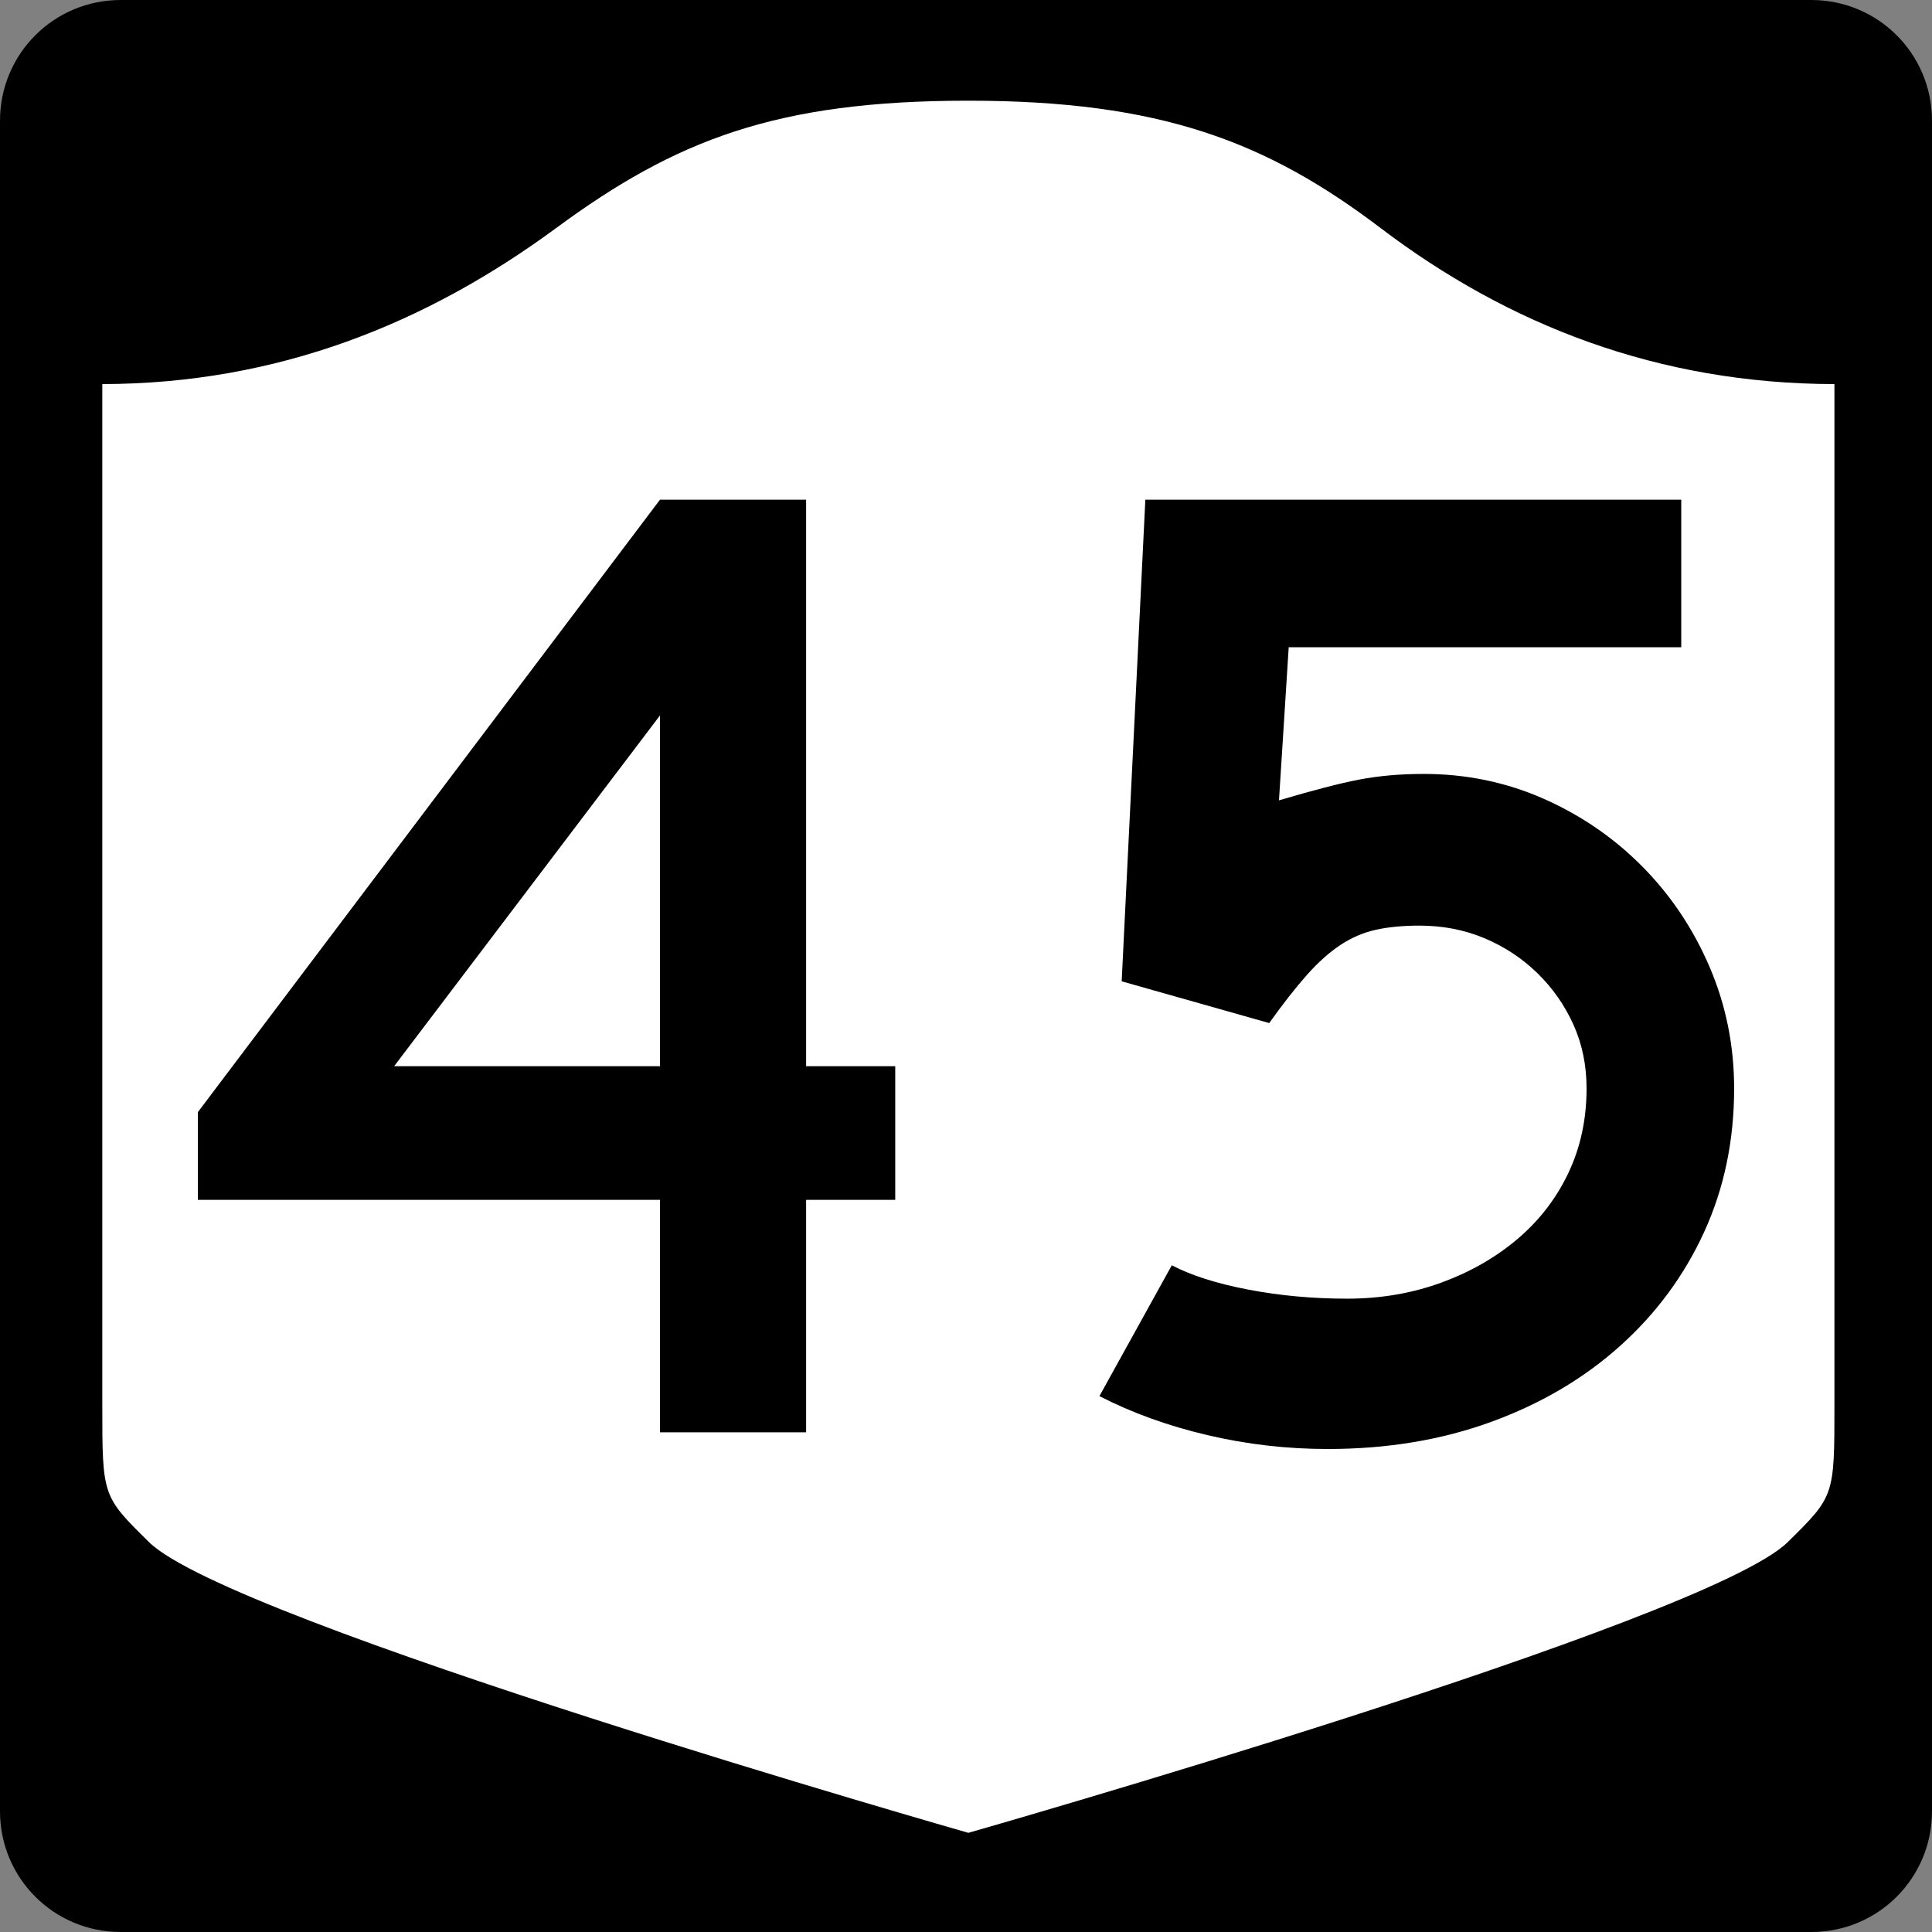
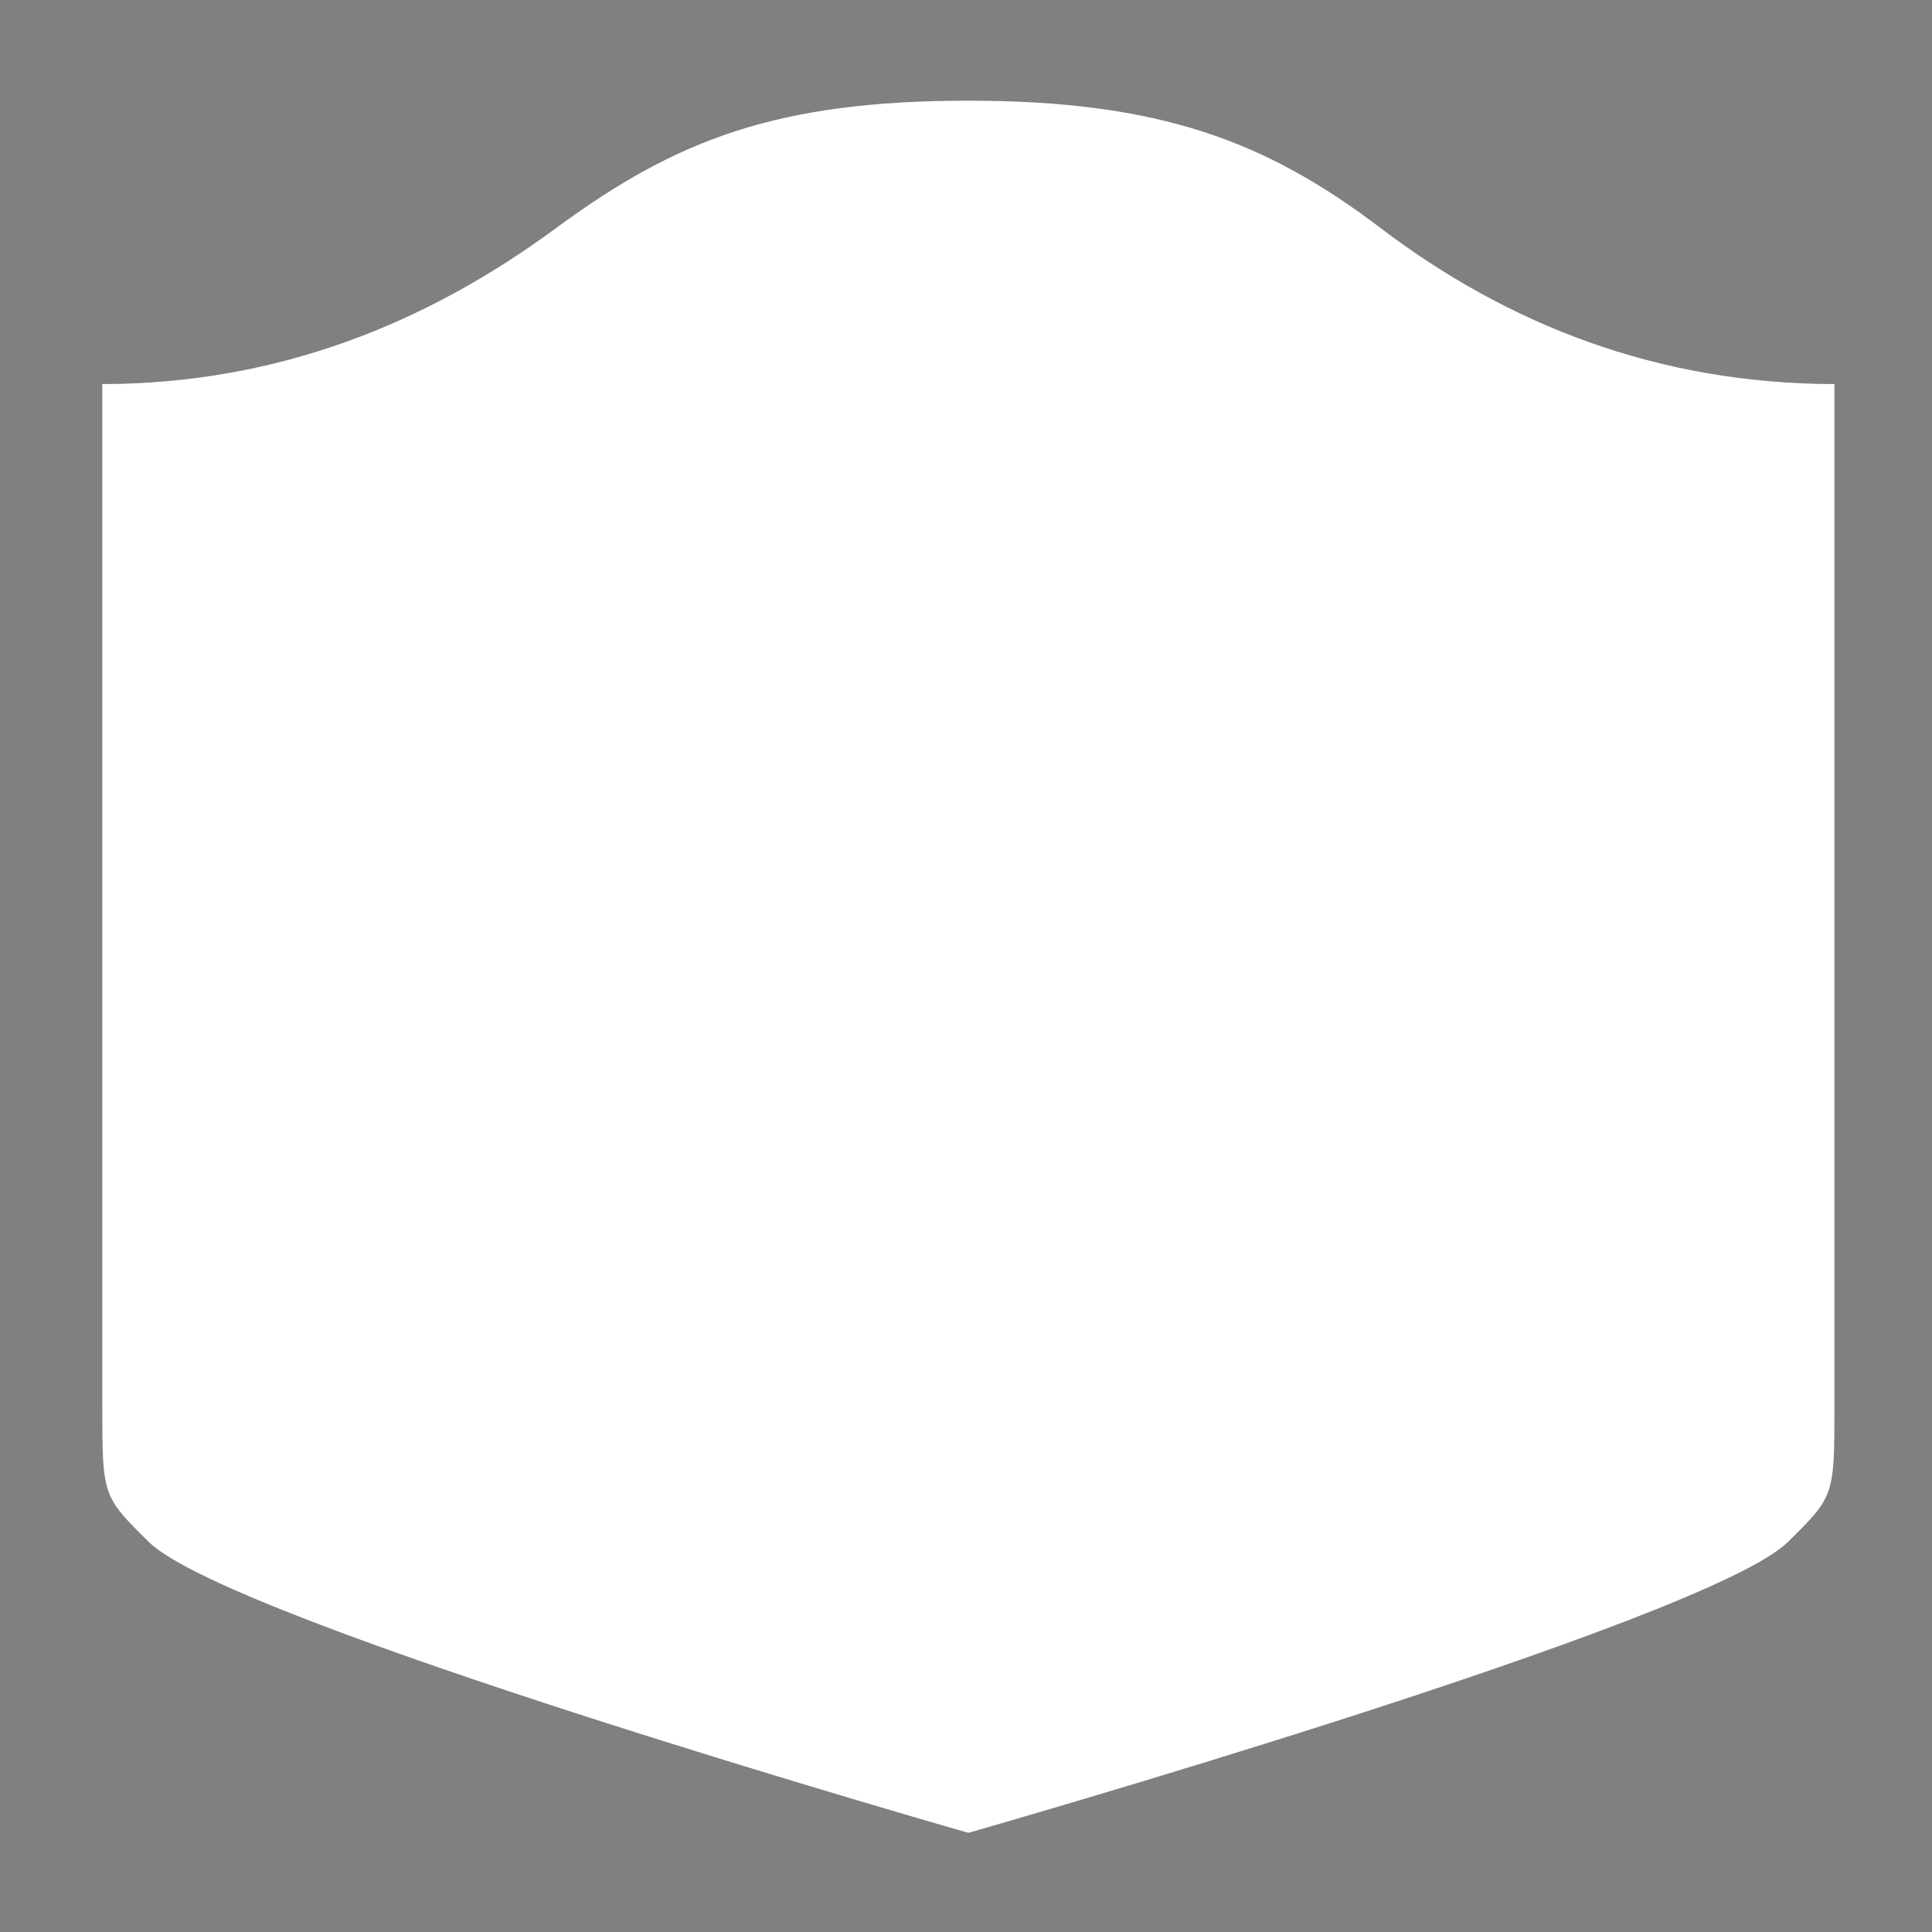
<svg xmlns="http://www.w3.org/2000/svg" version="1.0" width="600" height="600" id="svg3882">
  <rect width="100%" height="100%" fill="#808080" stroke="none" />
  <defs id="defs3884" />
  <g id="g2480">
-     <path d="M 37.5,-2e-12 L 562.5,-2e-12 C 583.275,-2e-12 600,16.725 600,37.5 L 600,562.5 C 600,583.275 583.275,600 562.5,600 L 37.5,600 C 16.725,600 0,583.275 0,562.5 L 0,37.5 C 0,16.725 16.725,-2e-12 37.5,-2e-12 z" id="rect1873" style="fill:#000000" />
    <g transform="matrix(0.278,0,0,0.278,-619.886,2.963)" id="g2448">
      <path d="M 3311.587,101.833 C 3097.055,101.833 2984.885,145.583 2850.998,244.157 C 2706.779,350.339 2540.639,418.071 2344.087,418.414 L 2344.087,1559.41 C 2344.087,1660.764 2344.231,1660.782 2396.238,1712.043 C 2487.111,1801.611 3311.587,2036.833 3311.587,2036.833 C 3311.587,2036.833 4136.063,1801.611 4226.935,1712.043 C 4278.943,1660.782 4279.087,1660.764 4279.087,1559.41 L 4279.087,418.414 C 4082.535,418.071 3914.951,352.504 3772.176,244.157 C 3644.775,147.478 3526.118,101.833 3311.587,101.833 z" id="path2452" style="fill:#ffffff;fill-opacity:1;stroke:none;stroke-width:22.5;stroke-linecap:square;stroke-linejoin:round;stroke-miterlimit:2;stroke-dasharray:none;stroke-dashoffset:0;stroke-opacity:1" />
    </g>
-     <path d="M 250.345,372.629 L 250.345,444.815 L 204.965,444.815 L 204.965,372.629 L 61.448,372.629 L 61.448,345.387 L 204.965,155.184 L 250.345,155.184 L 250.345,331.127 L 278.022,331.127 L 278.022,372.629 L 250.345,372.629 z M 204.965,222.187 L 122.396,331.127 L 204.965,331.127 L 204.965,222.187 z M 538.552,338.039 C 538.551,354.177 535.453,369.021 529.258,382.569 C 523.062,396.117 514.344,407.933 503.105,418.016 C 491.865,428.099 478.536,435.95 463.12,441.57 C 447.702,447.19 430.773,450 412.33,450 C 399.648,450 387.184,448.56 374.937,445.68 C 362.691,442.799 351.524,438.765 341.436,433.576 L 363.915,392.944 C 369.966,396.111 377.89,398.63 387.687,400.503 C 397.485,402.377 407.713,403.313 418.372,403.313 C 428.75,403.313 438.477,401.658 447.553,398.347 C 456.629,395.035 464.555,390.497 471.332,384.732 C 478.108,378.967 483.367,372.123 487.109,364.199 C 490.851,356.275 492.722,347.555 492.722,338.039 C 492.722,330.836 491.355,324.21 488.62,318.159 C 485.884,312.108 482.14,306.776 477.387,302.163 C 472.633,297.551 467.158,293.947 460.963,291.353 C 454.767,288.758 448.063,287.461 440.851,287.461 C 435.671,287.461 431.135,287.894 427.244,288.76 C 423.352,289.627 419.676,291.212 416.215,293.516 C 412.754,295.82 409.296,298.918 405.84,302.81 C 402.383,306.702 398.492,311.673 394.165,317.723 L 348.349,304.756 L 355.697,155.184 L 522.127,155.184 L 522.127,201.013 L 400.22,201.013 L 397.199,248.558 C 407.858,245.392 416.213,243.233 422.264,242.08 C 428.314,240.928 434.946,240.352 442.157,240.352 C 455.411,240.352 467.873,242.945 479.544,248.129 C 491.214,253.314 501.444,260.373 510.235,269.309 C 519.025,278.244 525.942,288.62 530.986,300.435 C 536.029,312.251 538.551,324.786 538.552,338.039 L 538.552,338.039 z" id="text1421" style="font-size:6.484px;font-style:normal;font-weight:normal;line-height:125%;fill:#000000;fill-opacity:1;stroke:none;stroke-width:1px;stroke-linecap:butt;stroke-linejoin:miter;stroke-opacity:1;font-family:Bitstream Vera Sans" />
  </g>
</svg>